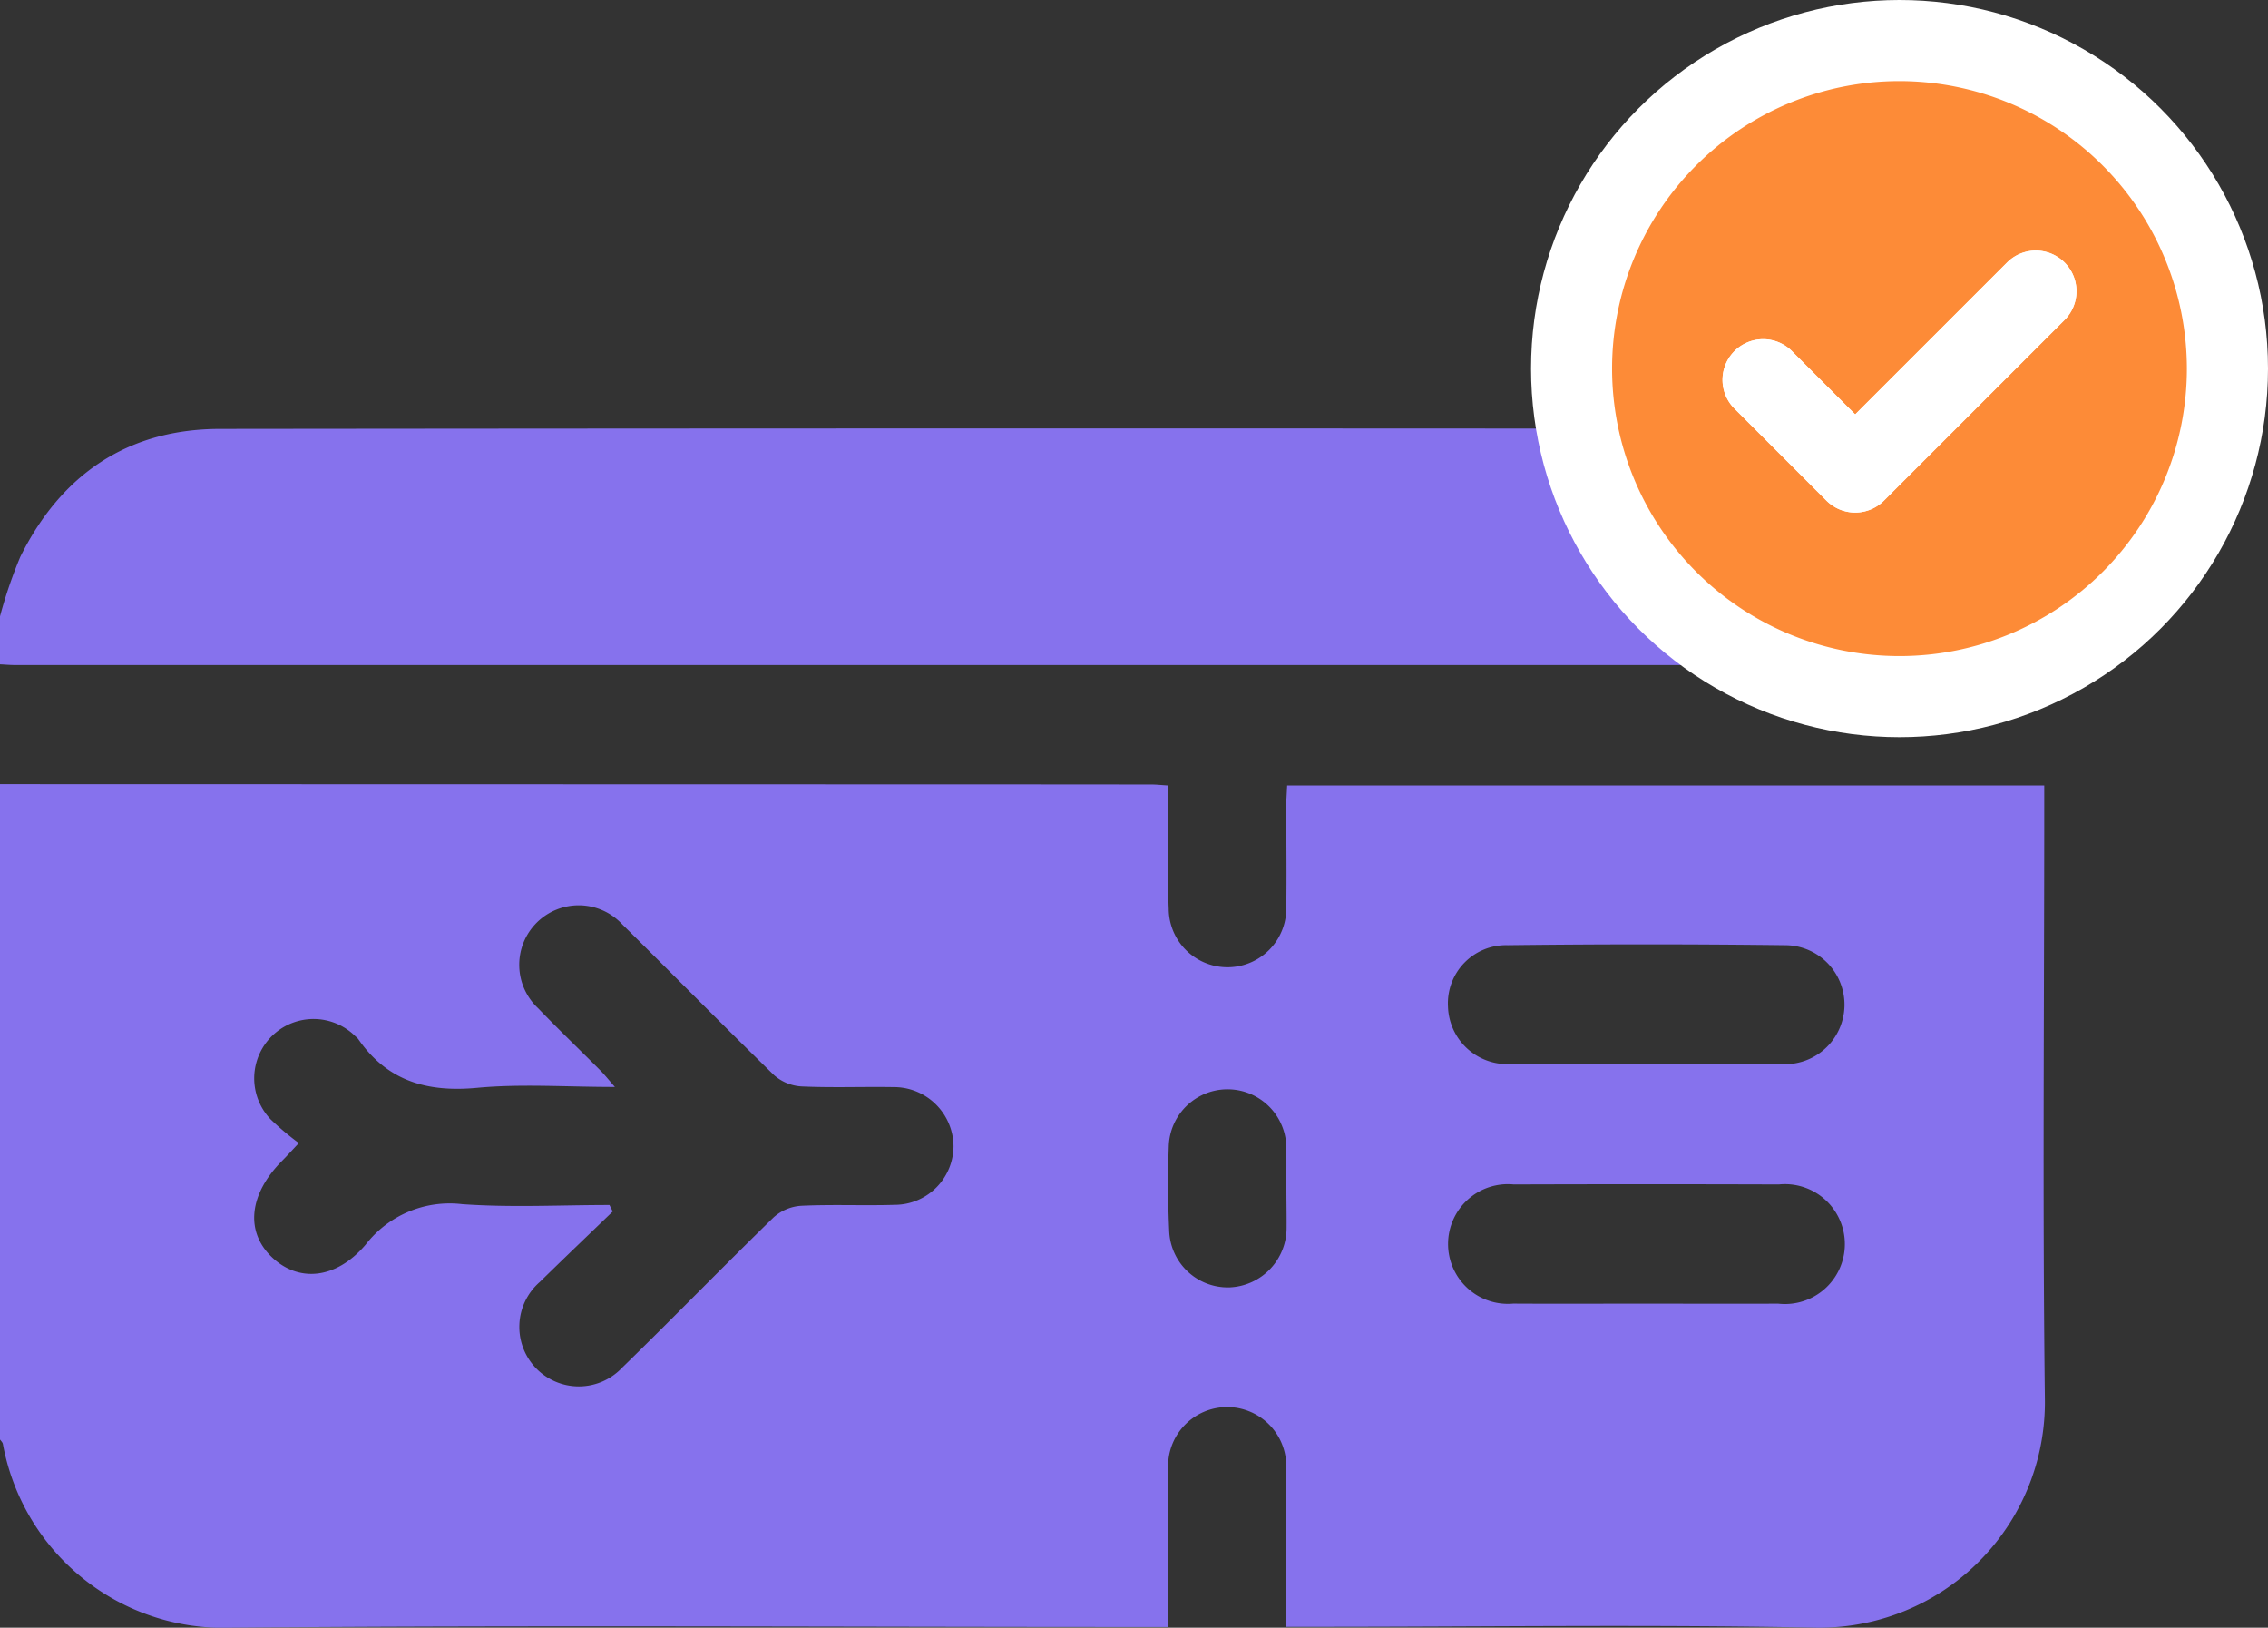
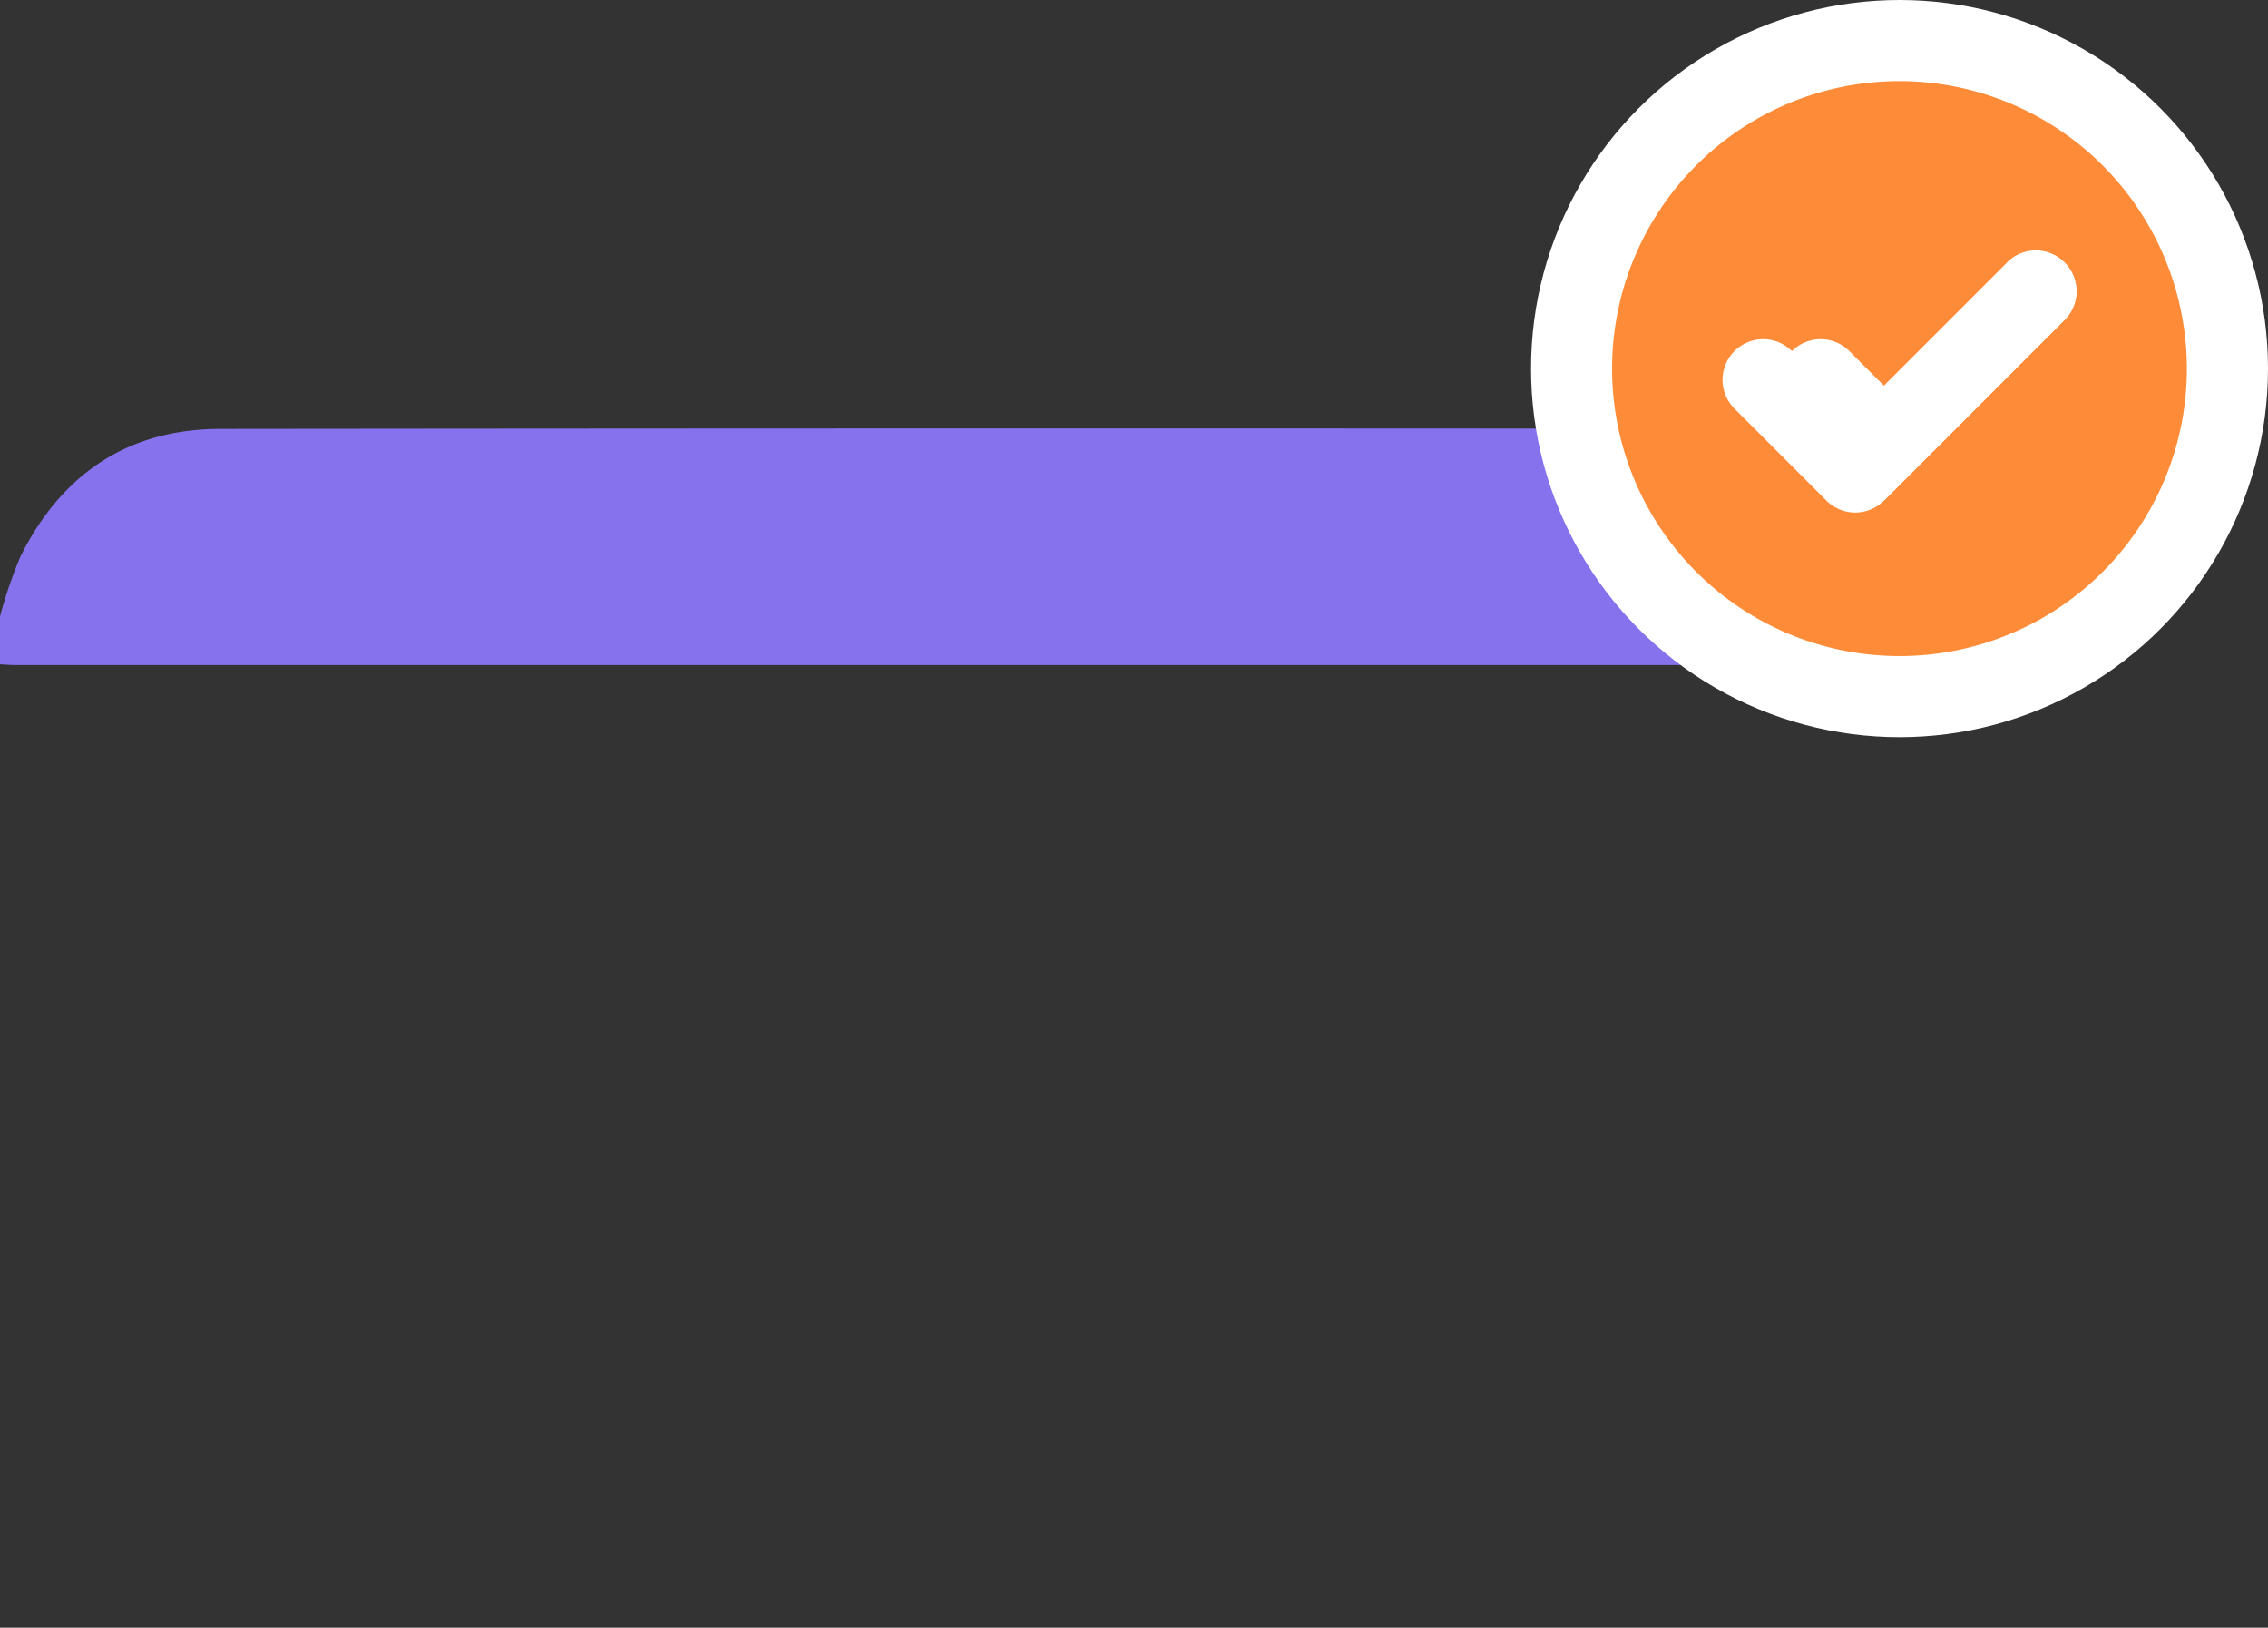
<svg xmlns="http://www.w3.org/2000/svg" width="111.869" height="80.263" viewBox="0 0 111.869 80.263">
  <rect x="0" y="0" width="111.869" height="80.263" fill="#333333" stroke="none" />
  <defs>
    <style>.a{fill:#8672ed;}.b{fill:#fff;}.c{fill:#fd8b37;}</style>
  </defs>
  <g transform="translate(-152.682 -289.791)">
    <g transform="translate(152.682 310.923)">
      <g transform="translate(0)">
-         <path class="a" d="M152.682,485.726l43.119.01q6.842,0,13.684.007c.226,0,.453.026.817.049,0,.961,0,1.9,0,2.847,0,1.083-.017,2.167.026,3.248a2.9,2.9,0,1,0,5.8-.064c.025-1.673,0-3.347,0-5.021,0-.319.027-.639.043-1.013h37.344v1.078c0,9.746-.089,19.494.032,29.239a11.122,11.122,0,0,1-11.275,11.215c-8.266-.161-16.538-.04-24.808-.041h-1.333c0-.392,0-.737,0-1.083,0-2.2,0-4.4-.013-6.6a2.915,2.915,0,1,0-5.814-.049c-.031,2.2,0,4.4,0,6.6,0,.353,0,.706,0,1.141h-1.286c-14.964,0-29.929-.091-44.892.032a11.052,11.052,0,0,1-11.3-9.052c-.012-.086-.1-.161-.153-.241Zm30.062,20.754.162.319c-1.2,1.158-2.408,2.309-3.6,3.478a2.934,2.934,0,1,0,4.059,4.228c2.517-2.449,4.963-4.971,7.48-7.42a2.255,2.255,0,0,1,1.357-.567c1.539-.073,3.085,0,4.626-.047a2.907,2.907,0,0,0,2.887-2.894,2.943,2.943,0,0,0-2.978-2.912c-1.509-.024-3.022.037-4.529-.033a2.242,2.242,0,0,1-1.352-.562c-2.516-2.45-4.976-4.958-7.476-7.425a2.932,2.932,0,1,0-4.152,4.135c1,1.039,2.046,2.039,3.065,3.062.212.213.4.451.719.816-2.417,0-4.626-.161-6.8.043-2.452.23-4.423-.329-5.856-2.4a.881.881,0,0,0-.141-.138,2.926,2.926,0,0,0-4.181,4.094,13.592,13.592,0,0,0,1.389,1.168c-.384.408-.6.649-.83.879-1.623,1.636-1.823,3.47-.514,4.734s3.159,1.126,4.635-.6a5.246,5.246,0,0,1,4.768-2C177.895,506.611,180.324,506.48,182.744,506.48Zm51.069-6.953c2.229,0,4.457.008,6.685,0a2.934,2.934,0,1,0,.216-5.859q-6.832-.083-13.665,0a2.868,2.868,0,0,0-2.945,3.024,2.928,2.928,0,0,0,3.122,2.835C229.421,499.536,231.617,499.527,233.813,499.527Zm0,11.818c2.2,0,4.392.006,6.587,0a2.956,2.956,0,1,0,.023-5.879q-6.538-.022-13.076,0a2.951,2.951,0,1,0-.023,5.876C229.482,511.355,231.645,511.343,233.808,511.345Zm-17.674-5.638h-.009c0-.656.011-1.312,0-1.968a2.9,2.9,0,1,0-5.8-.129c-.049,1.376-.042,2.757.022,4.132a2.894,2.894,0,0,0,2.97,2.8,2.935,2.935,0,0,0,2.821-2.963C216.148,506.954,216.134,506.33,216.134,505.707Z" transform="translate(-152.682 -468.192)" />
        <path class="a" d="M152.682,406.136a22.67,22.67,0,0,1,1.005-2.944c2.015-4.057,5.3-6.3,9.859-6.3q39.388-.043,78.775-.007a10.741,10.741,0,0,1,11.083,9.262,20.542,20.542,0,0,1,.151,2.333c-.4.023-.715.057-1.028.057q-49.53,0-99.06,0c-.262,0-.523-.023-.785-.036Z" transform="translate(-152.682 -396.874)" />
      </g>
    </g>
    <circle class="b" cx="18.175" cy="18.175" r="18.175" transform="translate(228.201 289.791)" />
    <path class="c" d="M569.8,310.056a14.176,14.176,0,1,0,14.176,14.176A14.192,14.192,0,0,0,569.8,310.056Zm8.14,11.782-8.906,8.906a2.005,2.005,0,0,1-2.835,0l-4.539-4.539a2,2,0,1,1,2.835-2.835l3.121,3.121L575.107,319a2,2,0,0,1,2.836,2.835Z" transform="translate(-323.426 -16.266)" />
-     <path class="b" d="M600.1,355.837l-8.906,8.906a2.005,2.005,0,0,1-2.835,0l-4.539-4.539a2,2,0,1,1,2.835-2.835l3.121,3.121L597.268,353a2,2,0,0,1,2.835,2.835Z" transform="translate(-345.587 -50.265)" />
+     <path class="b" d="M600.1,355.837l-8.906,8.906l-4.539-4.539a2,2,0,1,1,2.835-2.835l3.121,3.121L597.268,353a2,2,0,0,1,2.835,2.835Z" transform="translate(-345.587 -50.265)" />
  </g>
</svg>